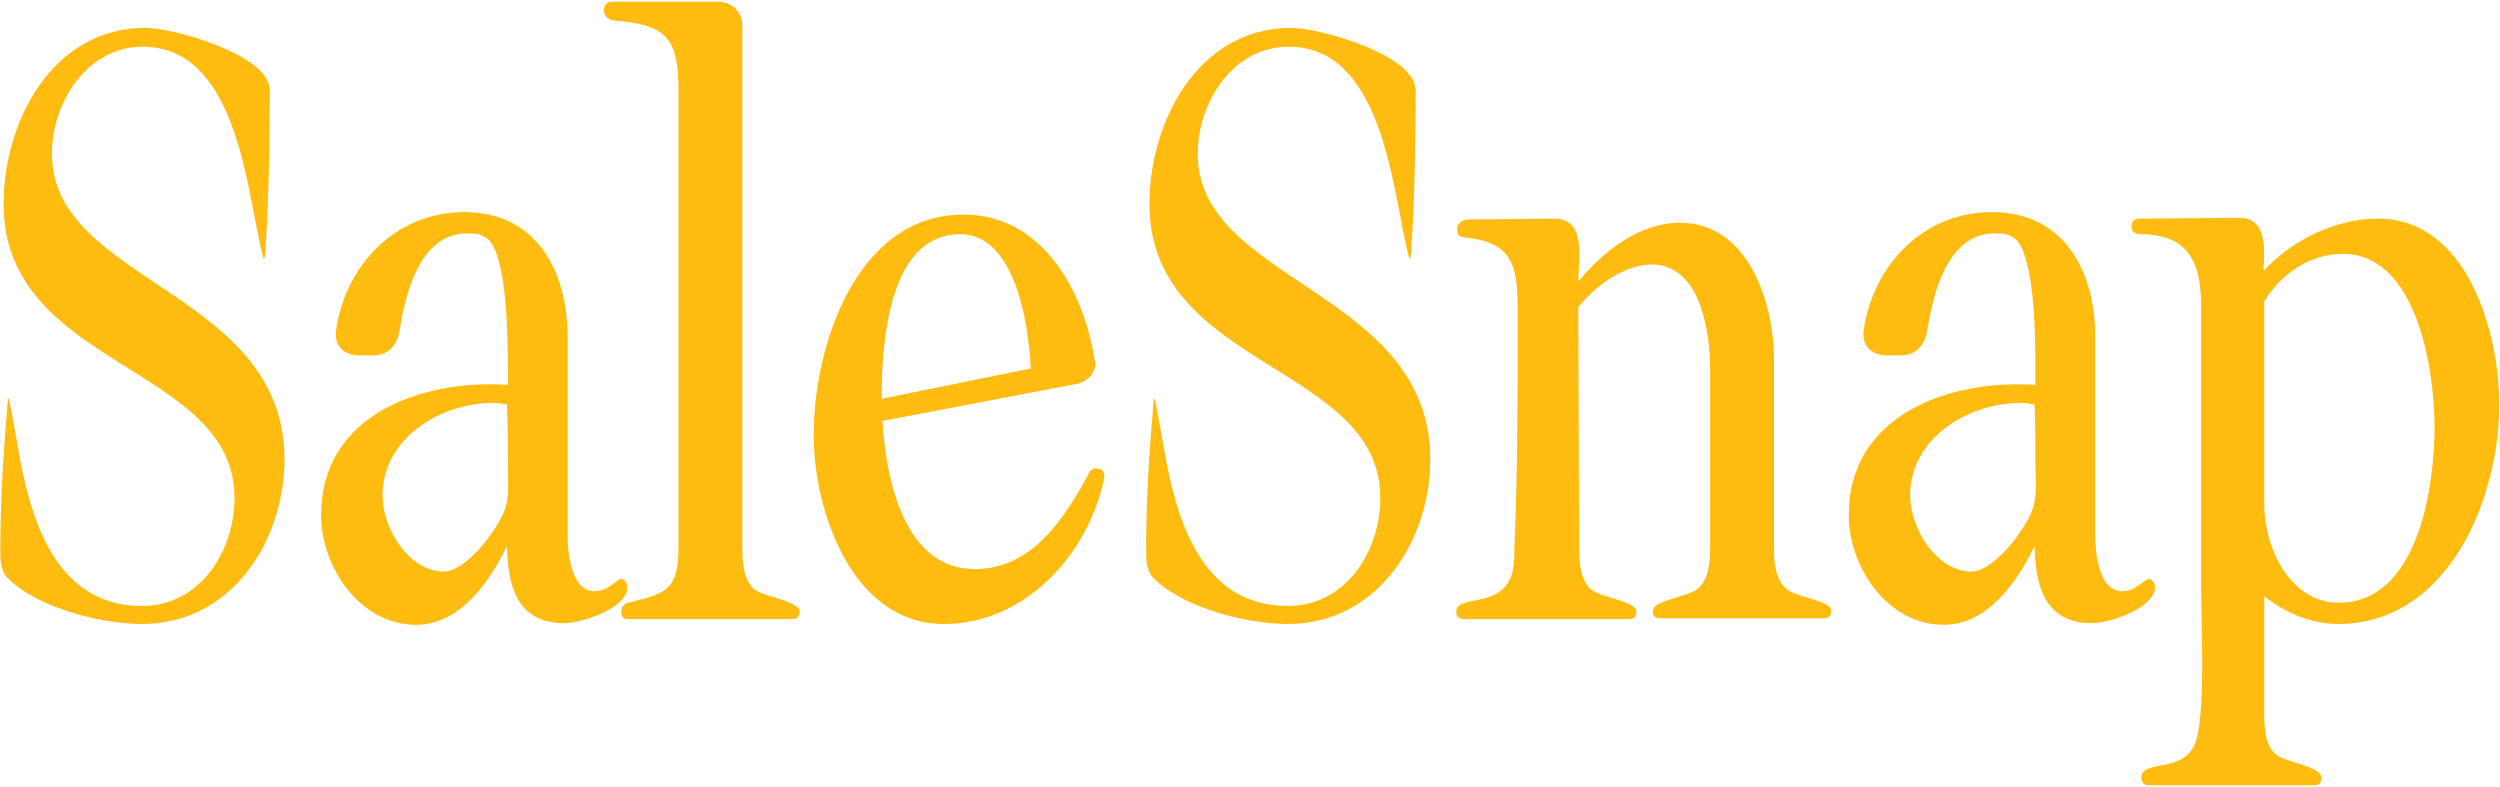
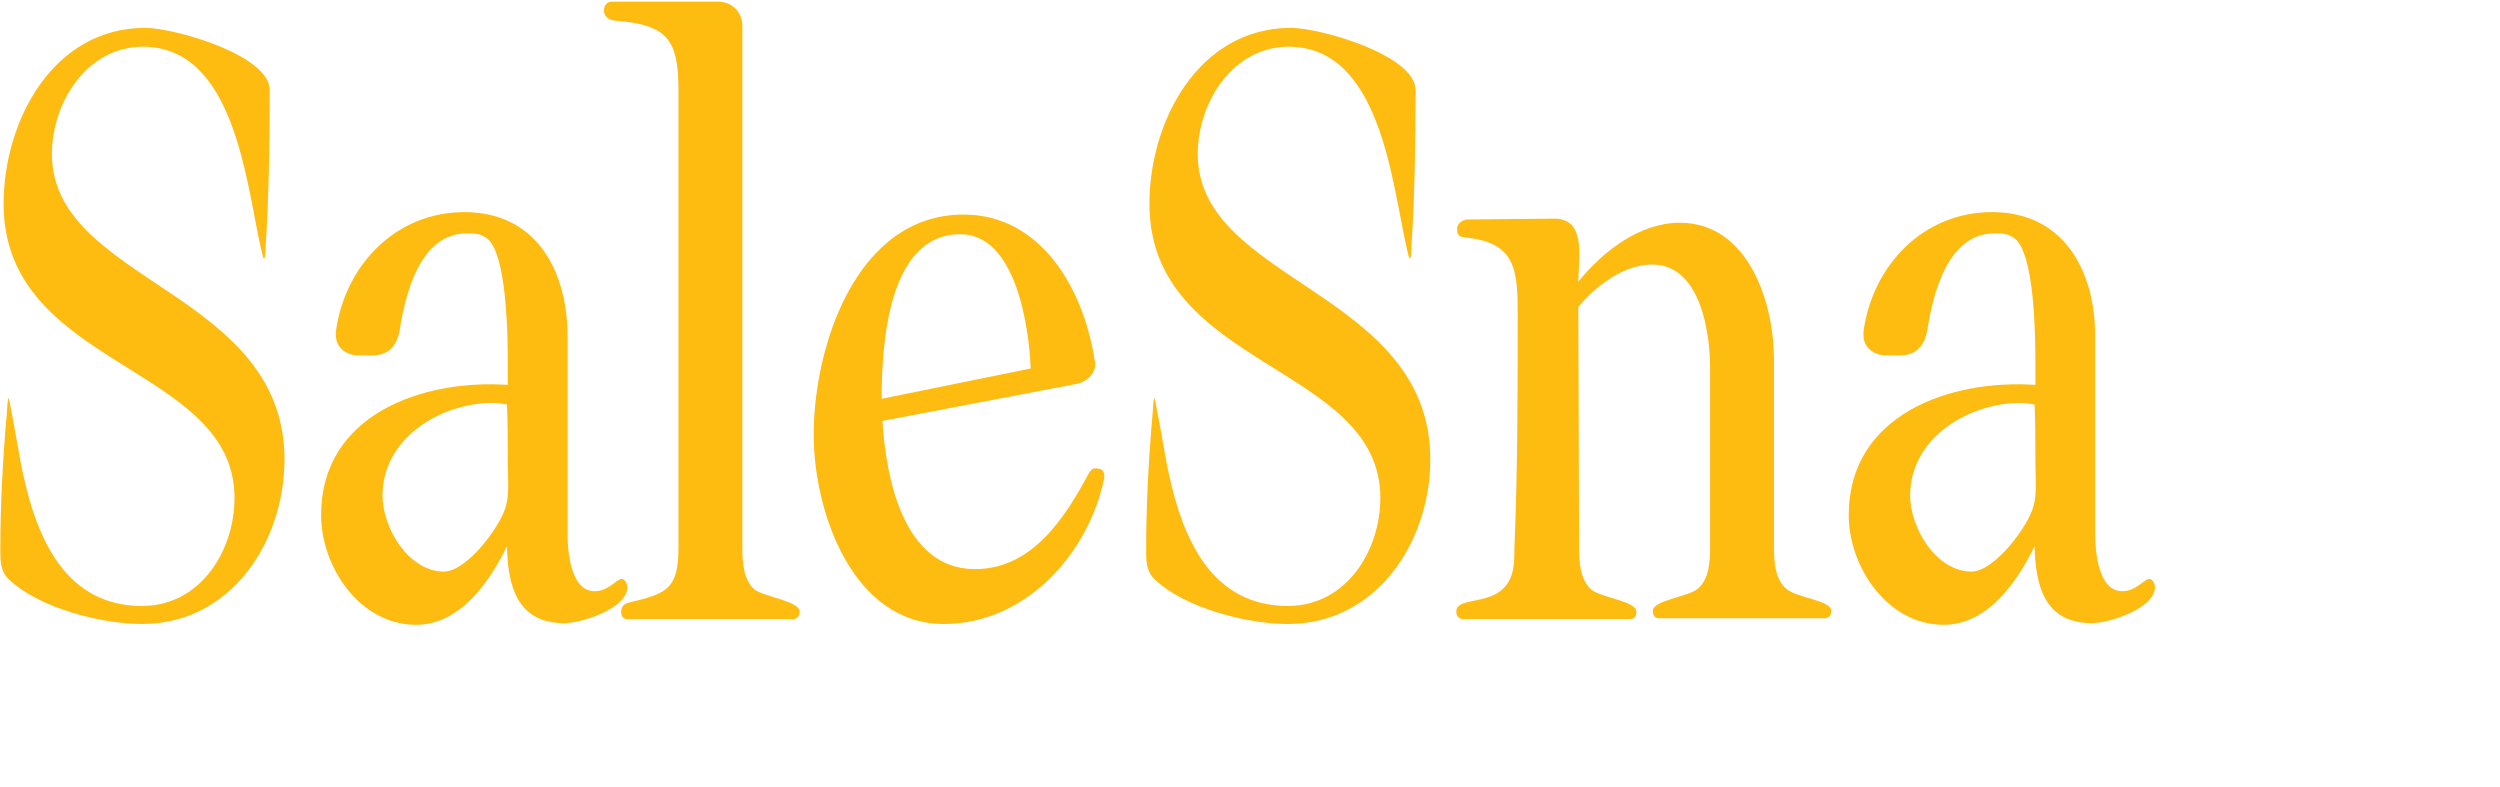
<svg xmlns="http://www.w3.org/2000/svg" width="1264" height="398" viewBox="0 0 1264 398" fill="none">
-   <path d="M1081.46 110.555L1131.97 110.141C1146.87 110.141 1144.8 126.701 1144.39 137.051C1158.88 121.319 1180.82 110.555 1202.35 110.555C1247.47 110.555 1263.62 168.101 1263.62 204.533C1263.62 252.143 1237.95 315.485 1182.06 315.485C1168.4 315.485 1155.15 309.689 1144.8 301.409V361.025C1144.8 368.063 1145.22 377.171 1151.01 381.725C1155.98 385.451 1173.78 387.521 1173.78 393.317C1173.78 395.387 1172.54 397.043 1170.06 397.043H1086.43C1083.94 397.043 1082.7 395.387 1082.7 393.317C1082.7 382.967 1106.3 392.489 1110.85 372.617C1114.99 355.229 1112.92 316.727 1112.92 297.269V155.681C1112.92 133.325 1107.13 118.421 1082.29 118.421C1079.8 118.421 1077.73 117.179 1077.73 114.695C1077.73 112.211 1078.98 110.555 1081.46 110.555ZM1182.48 304.721C1222.63 304.721 1230.91 246.347 1230.91 215.711C1230.91 187.559 1222.22 128.357 1184.55 128.357C1167.99 128.357 1153.5 138.293 1144.8 152.369V255.041C1144.8 276.569 1157.64 304.721 1182.48 304.721Z" fill="#FEBB10" />
  <path d="M1029.11 194.596V185.488C1029.11 173.068 1029.11 126.7 1017.93 120.076C1014.62 118.006 1012.55 118.006 1008.41 118.006C984.814 118.006 977.362 148.228 974.464 166.858C973.222 174.31 969.082 179.692 960.802 179.692H953.764C947.554 179.692 942.172 175.966 942.172 169.342V167.686C946.726 134.152 972.394 107.242 1007.17 107.242C1043.6 107.242 1059.33 137.05 1059.33 170.17V270.358C1059.33 279.052 1060.99 298.924 1073 298.924C1080.03 298.924 1084.17 292.714 1086.66 292.714C1088.31 292.714 1089.56 295.198 1089.56 296.854C1089.56 307.618 1066.37 315.07 1057.68 315.07C1033.67 315.07 1029.11 296.026 1028.7 276.154C1020 293.956 1005.1 315.898 982.744 315.898C954.178 315.898 934.72 286.504 934.72 260.422C934.72 209.5 986.056 191.698 1029.11 194.596ZM965.77 250.486C965.77 267.046 979.018 288.988 996.82 288.988C1008.41 288.988 1025.8 265.804 1028.28 255.454C1029.94 249.244 1029.11 240.55 1029.11 233.926C1029.11 223.99 1029.11 214.054 1028.7 204.532C1026.21 204.118 1024.14 203.704 1021.66 203.704C995.164 203.704 965.77 221.506 965.77 250.486Z" fill="#FEBB10" />
  <path d="M764.86 288.573C765.688 284.847 765.688 280.707 765.688 276.981C767.344 237.651 767.344 198.321 767.344 158.991C767.344 136.635 766.516 122.559 740.848 120.075C737.536 119.661 736.708 118.833 736.708 115.521C736.708 113.037 739.606 110.967 742.09 110.967L785.56 110.553C802.534 110.139 797.98 131.667 797.98 142.431C810.4 127.113 829.03 112.623 849.316 112.623C884.092 112.623 896.926 153.195 896.926 181.761V276.567C896.926 283.605 897.34 292.713 903.136 297.681C908.104 302.235 925.906 303.477 925.906 308.859C925.906 310.929 924.664 312.585 922.594 312.585H838.966C836.482 312.585 835.654 310.929 835.654 308.859C835.654 303.477 853.456 301.821 858.424 297.681C864.22 292.713 864.634 283.605 864.634 276.567V186.315C864.634 167.685 859.666 133.737 835.24 133.737C821.164 133.737 806.674 144.501 797.98 155.265L798.394 276.981C798.394 284.019 798.808 293.127 804.604 298.095C809.572 302.235 827.374 303.891 827.374 309.273C827.374 311.343 826.546 312.999 824.062 312.999H740.02C737.536 312.999 736.294 311.343 736.294 309.273C736.294 300.165 760.306 308.445 764.86 288.573Z" fill="#FEBB10" />
  <path d="M579.495 278.224C579.495 255.04 580.737 231.856 582.807 208.672C582.807 207.43 583.221 201.634 583.635 201.22C584.463 202.462 589.845 235.582 591.087 240.136C598.125 272.428 612.615 306.376 651.117 306.376C680.511 306.376 697.899 278.638 697.899 251.728C697.899 184.246 581.151 186.316 581.151 103.102C581.151 61.288 605.991 14.092 652.773 14.092C667.263 14.092 715.701 27.754 715.701 45.556C715.701 72.052 715.287 98.548 713.631 124.63C713.631 125.458 713.631 130.426 712.803 130.84C711.975 129.598 711.561 126.286 711.147 125.044C703.695 91.924 697.899 23.614 651.531 23.614C623.379 23.614 605.577 51.766 605.577 77.848C605.577 142.846 723.153 146.986 723.153 232.27C723.153 273.67 696.243 315.484 651.117 315.484C630.831 315.484 599.367 307.618 584.049 293.128C579.495 288.988 579.495 283.606 579.495 278.224Z" fill="#FEBB10" />
  <path d="M487.163 108.484C526.907 108.484 548.021 146.986 553.403 181.762L553.817 183.418C553.817 189.214 549.263 193.354 543.881 194.182L446.177 212.812C447.833 240.964 456.527 287.746 492.959 287.746C521.939 287.746 538.499 261.664 550.505 239.308C550.919 238.48 552.161 236.824 553.403 236.824C557.129 236.824 558.371 237.652 558.371 241.378C550.505 280.294 518.213 315.484 477.227 315.484C430.859 315.484 411.401 258.352 411.401 219.85C411.401 175.138 432.929 108.484 487.163 108.484ZM445.763 201.634L521.111 186.316C520.283 165.202 513.659 118.42 485.507 118.42C448.661 118.42 445.763 175.138 445.763 201.634Z" fill="#FEBB10" />
  <path d="M309.505 0.844H362.911C369.949 0.844 375.331 5.812 375.331 13.264V276.982C375.331 284.02 375.745 293.128 381.541 298.096C386.509 301.822 404.311 303.892 404.311 309.274C404.311 311.344 403.069 313 400.999 313H317.371C314.887 313 314.059 311.344 314.059 309.274C314.059 306.79 315.715 305.134 317.785 304.72C336.415 300.166 343.039 298.51 343.039 276.982V45.556C343.039 18.646 336.415 12.436 310.333 10.366C307.849 9.952 305.365 8.296 305.365 5.398C305.365 2.914 306.607 0.844 309.505 0.844Z" fill="#FEBB10" />
  <path d="M256.743 194.596V185.488C256.743 173.068 256.743 126.7 245.565 120.076C242.253 118.006 240.183 118.006 236.043 118.006C212.445 118.006 204.993 148.228 202.095 166.858C200.853 174.31 196.713 179.692 188.433 179.692H181.395C175.185 179.692 169.803 175.966 169.803 169.342V167.686C174.357 134.152 200.025 107.242 234.801 107.242C271.233 107.242 286.965 137.05 286.965 170.17V270.358C286.965 279.052 288.621 298.924 300.627 298.924C307.665 298.924 311.805 292.714 314.289 292.714C315.945 292.714 317.187 295.198 317.187 296.854C317.187 307.618 294.003 315.07 285.309 315.07C261.297 315.07 256.743 296.026 256.329 276.154C247.635 293.956 232.731 315.898 210.375 315.898C181.809 315.898 162.351 286.504 162.351 260.422C162.351 209.5 213.687 191.698 256.743 194.596ZM193.401 250.486C193.401 267.046 206.649 288.988 224.451 288.988C236.043 288.988 253.431 265.804 255.915 255.454C257.571 249.244 256.743 240.55 256.743 233.926C256.743 223.99 256.743 214.054 256.329 204.532C253.845 204.118 251.775 203.704 249.291 203.704C222.795 203.704 193.401 221.506 193.401 250.486Z" fill="#FEBB10" />
  <path d="M0.17 278.224C0.17 255.04 1.412 231.856 3.482 208.672C3.482 207.43 3.896 201.634 4.31 201.22C5.138 202.462 10.52 235.582 11.762 240.136C18.8 272.428 33.29 306.376 71.792 306.376C101.186 306.376 118.574 278.638 118.574 251.728C118.574 184.246 1.826 186.316 1.826 103.102C1.826 61.288 26.666 14.092 73.448 14.092C87.938 14.092 136.376 27.754 136.376 45.556C136.376 72.052 135.962 98.548 134.306 124.63C134.306 125.458 134.306 130.426 133.478 130.84C132.65 129.598 132.236 126.286 131.822 125.044C124.37 91.924 118.574 23.614 72.206 23.614C44.054 23.614 26.252 51.766 26.252 77.848C26.252 142.846 143.828 146.986 143.828 232.27C143.828 273.67 116.918 315.484 71.792 315.484C51.506 315.484 20.042 307.618 4.724 293.128C0.17 288.988 0.17 283.606 0.17 278.224Z" fill="#FEBB10" />
</svg>